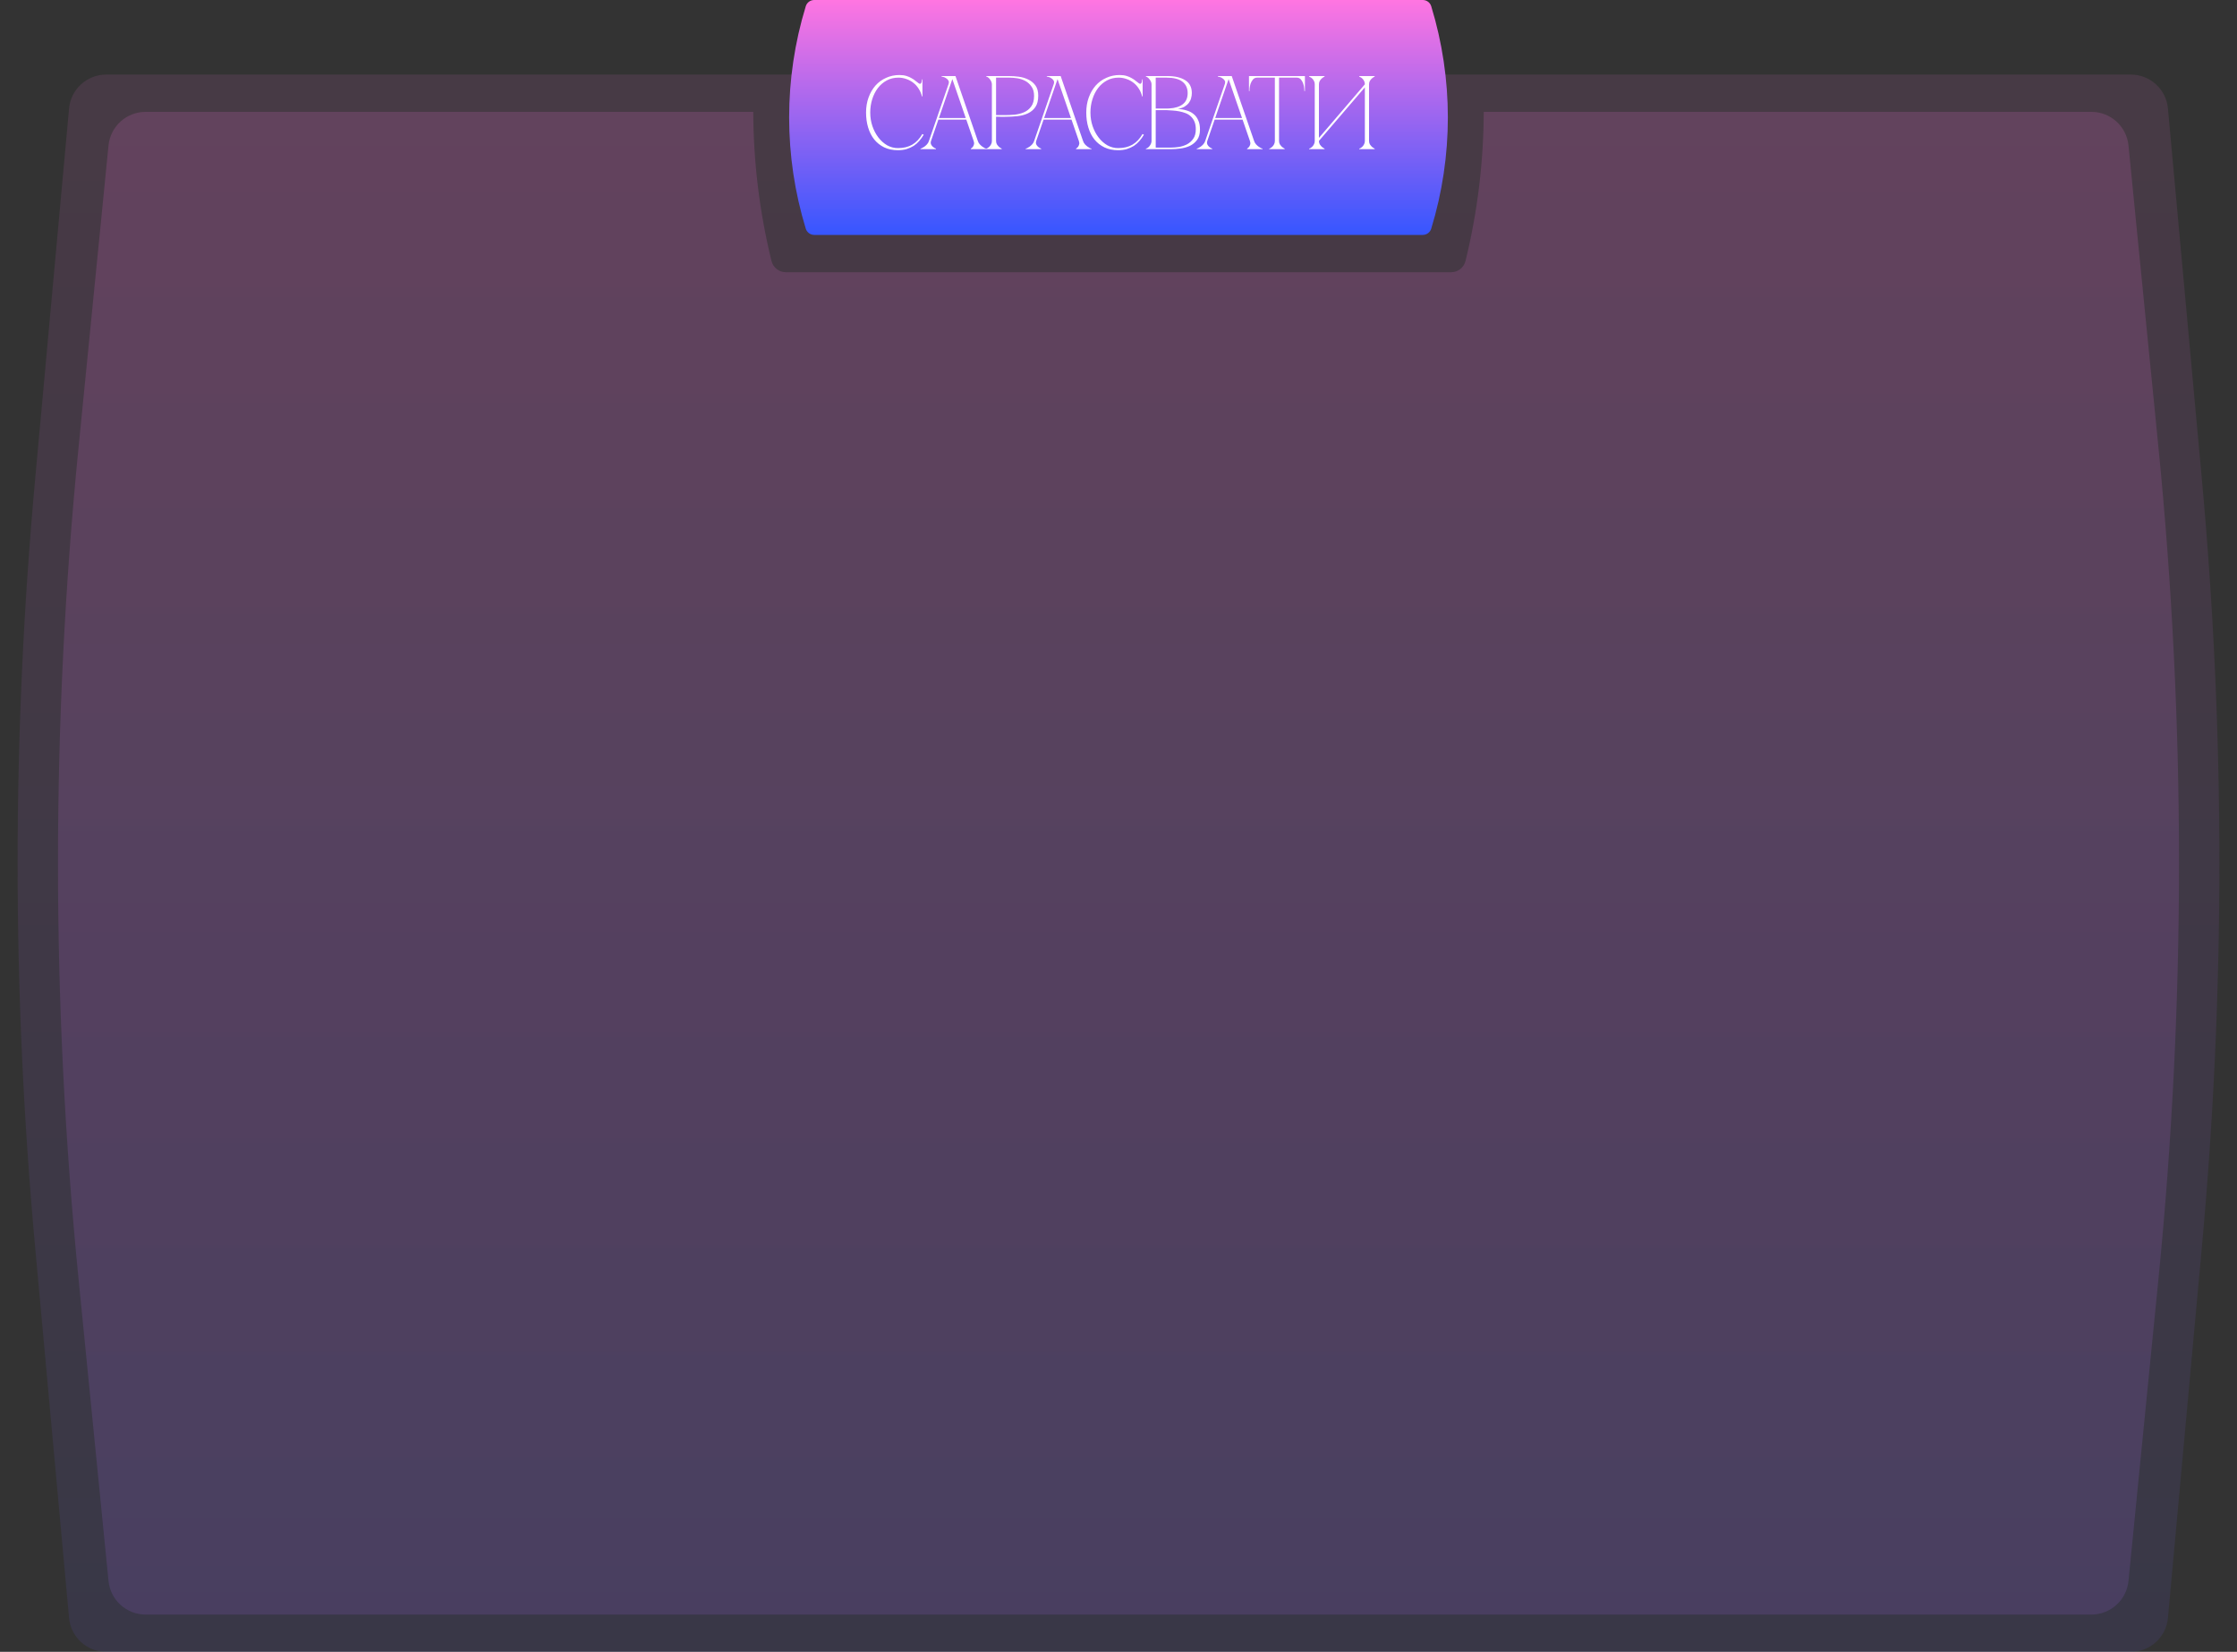
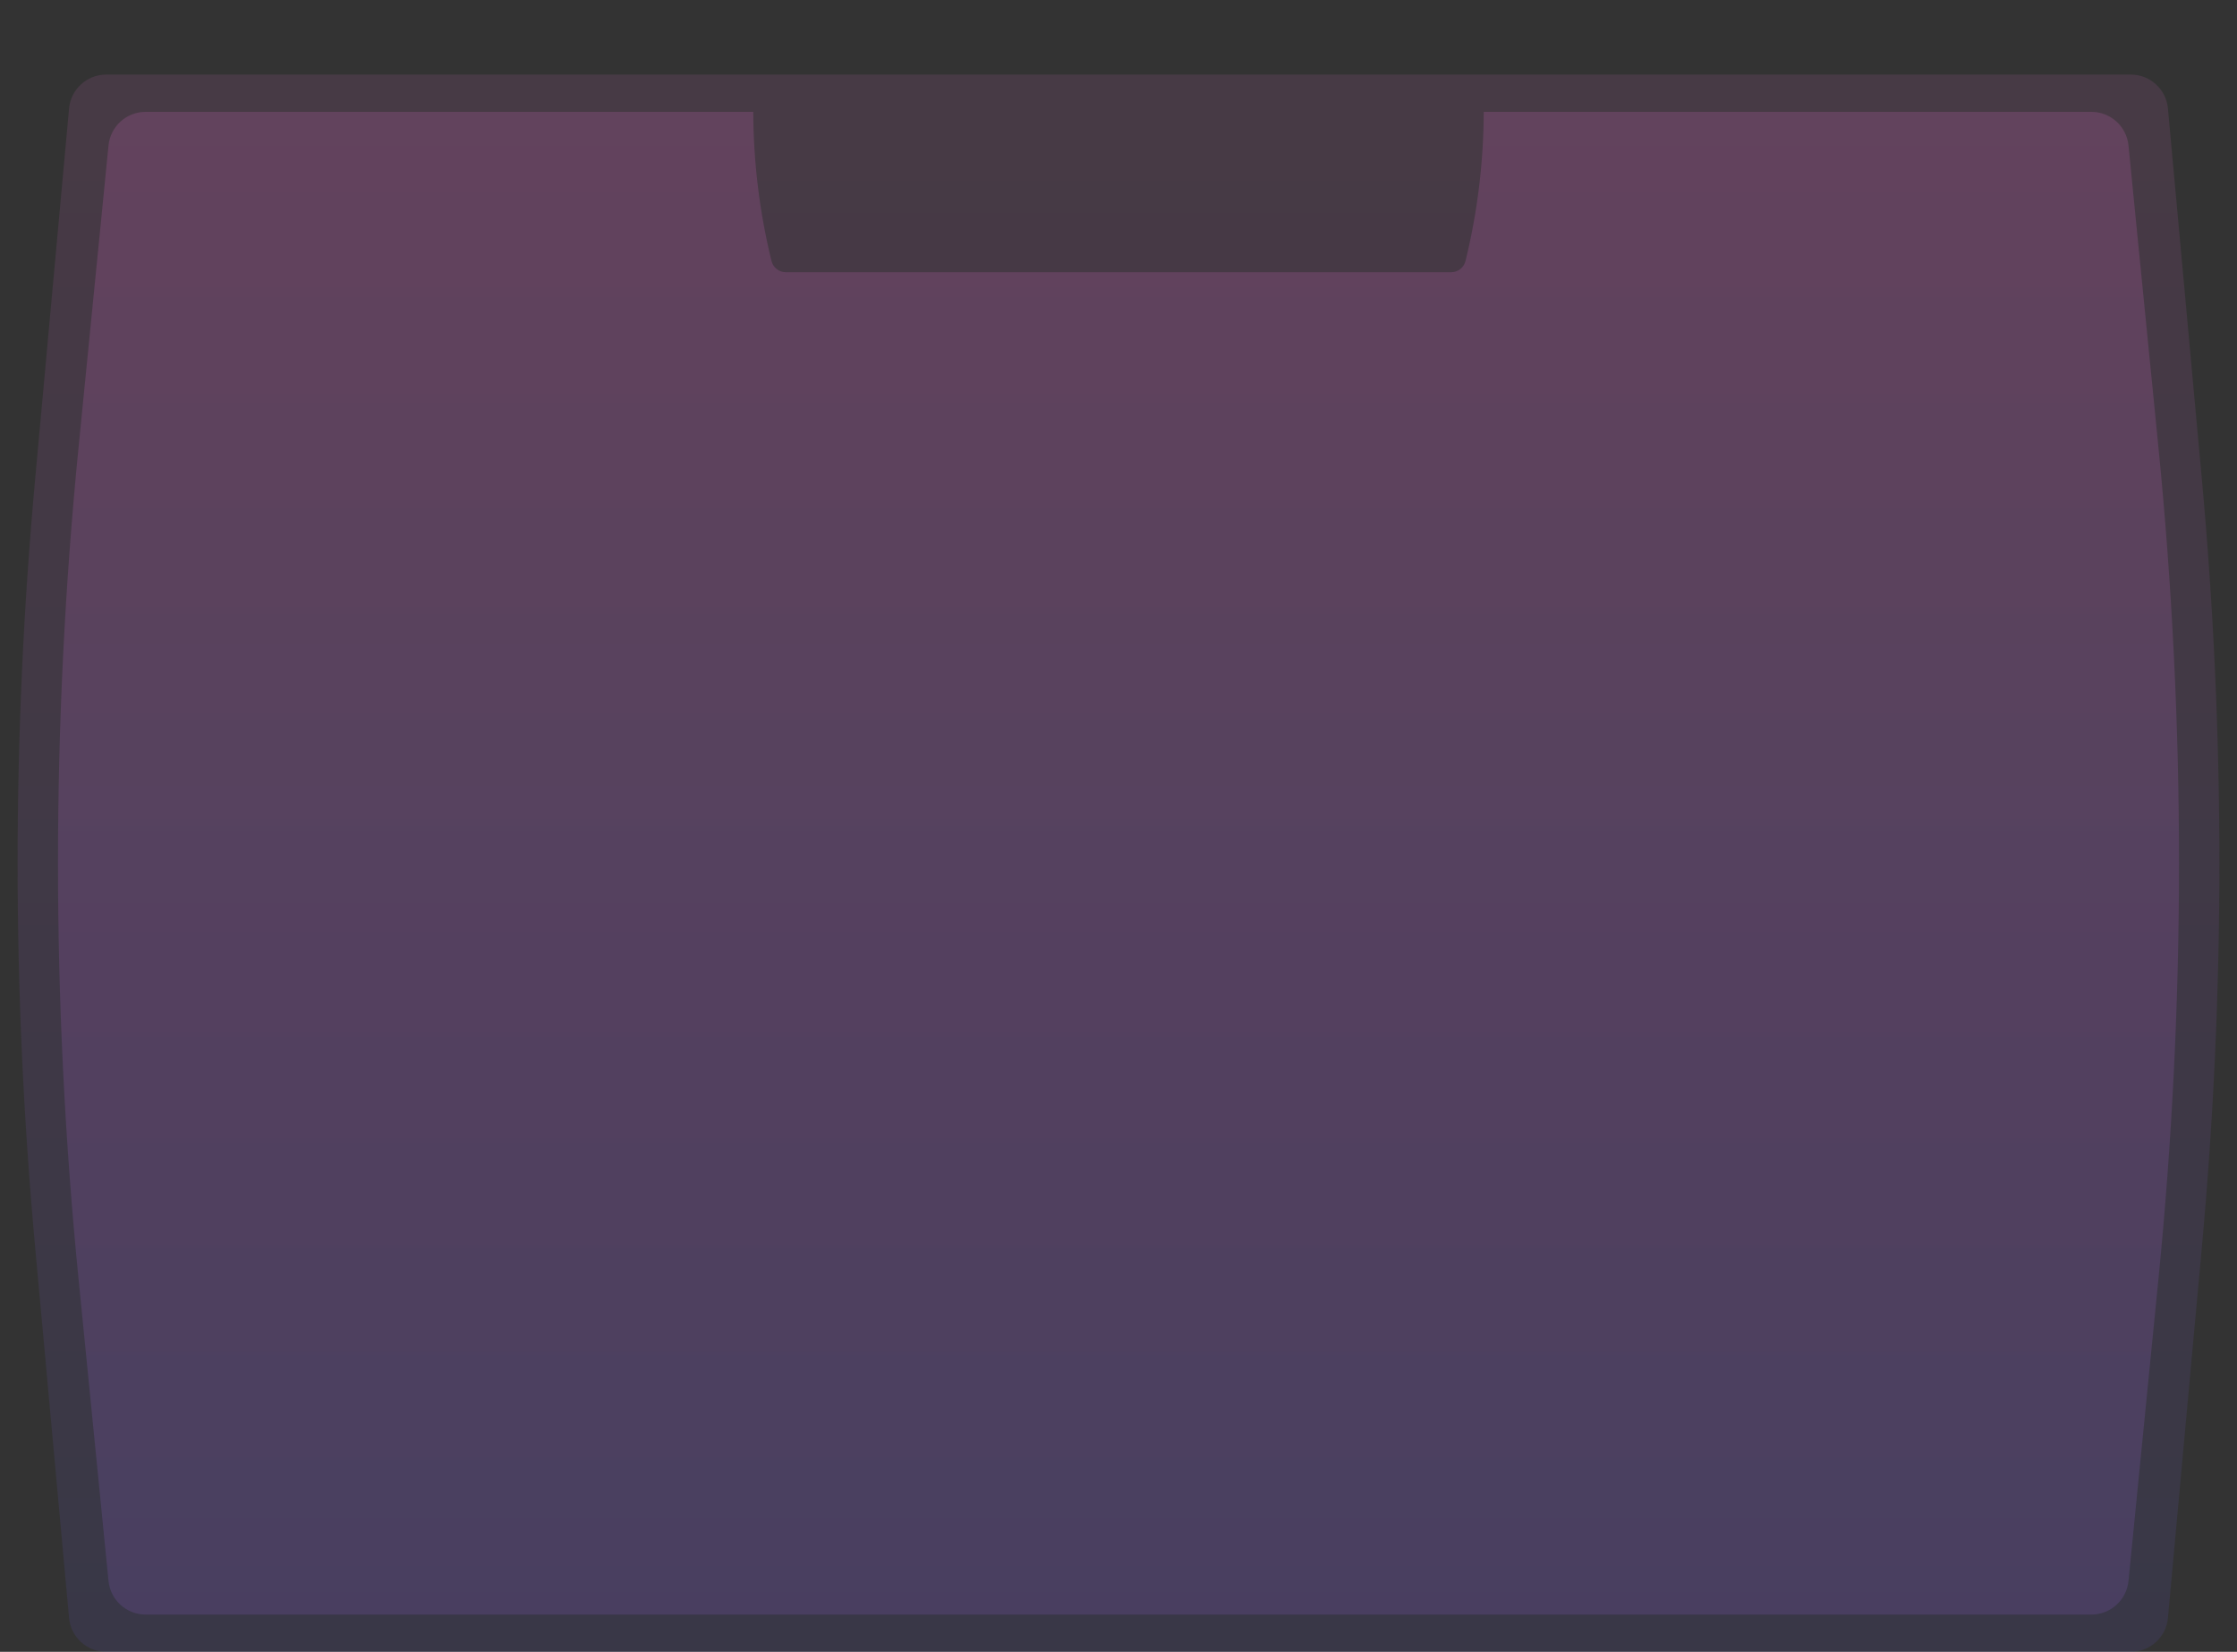
<svg xmlns="http://www.w3.org/2000/svg" width="600" height="443" viewBox="0 0 600 443" fill="none">
  <rect x="0" y="0" width="600" height="443" fill="#333333" stroke="none" />
  <path opacity="0.1" d="M18.523 29.089C18.994 23.941 23.312 20 28.482 20H571.519C576.688 20 581.006 23.941 581.477 29.089L590.576 128.521C596.846 197.031 596.846 265.969 590.576 334.479L581.477 433.911C581.006 439.06 576.688 443 571.518 443H28.482C23.312 443 18.994 439.06 18.523 433.911L9.424 334.479C3.154 265.969 3.154 197.031 9.424 128.521L18.523 29.089Z" fill="url(#paint0_linear_74_352)" />
  <path opacity="0.15" fill-rule="evenodd" clip-rule="evenodd" d="M202.038 30H39.057C33.916 30 29.613 33.897 29.106 39.012L21.078 119.89C13.711 194.114 13.711 268.886 21.078 343.11L29.106 423.988C29.613 429.103 33.916 433 39.057 433H560.944C566.084 433 570.387 429.103 570.895 423.988L578.922 343.11C586.289 268.886 586.289 194.114 578.922 119.89L570.895 39.012C570.387 33.897 566.084 30 560.944 30H397.963C397.923 43.428 396.293 56.852 393.072 69.988C392.638 71.757 391.053 73 389.232 73H210.769C208.948 73 207.362 71.757 206.929 69.988C203.708 56.852 202.077 43.428 202.038 30Z" fill="url(#paint1_linear_74_352)" />
-   <path d="M216.118 1.678C216.423 0.681 217.344 0 218.387 0H381.613C382.656 0 383.577 0.681 383.882 1.678V1.678C389.825 21.115 389.825 41.885 383.882 61.322V61.322C383.577 62.319 382.656 63 381.613 63H218.387C217.344 63 216.423 62.319 216.118 61.322V61.322C210.175 41.885 210.175 21.115 216.118 1.678V1.678Z" fill="url(#paint2_linear_74_352)" />
-   <path d="M233.411 30.2C233.411 31.469 233.607 32.683 233.999 33.84C234.391 34.979 234.923 35.987 235.595 36.864C236.267 37.741 237.051 38.441 237.947 38.964C238.862 39.468 239.823 39.72 240.831 39.72C242.343 39.72 243.622 39.412 244.667 38.796C245.731 38.18 246.636 37.228 247.383 35.94L247.747 36.136C247.411 36.715 247.019 37.265 246.571 37.788C246.142 38.292 245.647 38.731 245.087 39.104C244.527 39.459 243.892 39.748 243.183 39.972C242.492 40.177 241.708 40.28 240.831 40.28C239.45 40.28 238.227 40.028 237.163 39.524C236.099 39.001 235.203 38.292 234.475 37.396C233.766 36.5 233.224 35.436 232.851 34.204C232.478 32.972 232.291 31.628 232.291 30.172C232.291 28.716 232.515 27.372 232.963 26.14C233.411 24.908 234.027 23.844 234.811 22.948C235.614 22.052 236.566 21.361 237.667 20.876C238.768 20.372 239.963 20.12 241.251 20.12C241.96 20.12 242.586 20.204 243.127 20.372C243.668 20.54 244.135 20.745 244.527 20.988C244.938 21.212 245.292 21.455 245.591 21.716C245.89 21.959 246.16 22.164 246.403 22.332C246.534 22.425 246.646 22.472 246.739 22.472C246.926 22.472 247.056 22.36 247.131 22.136C247.224 21.893 247.271 21.613 247.271 21.296H247.411V25.86H247.271C247.103 25.132 246.823 24.46 246.431 23.844C246.058 23.228 245.591 22.696 245.031 22.248C244.471 21.8 243.846 21.455 243.155 21.212C242.464 20.951 241.736 20.82 240.971 20.82C239.814 20.82 238.768 21.072 237.835 21.576C236.902 22.08 236.108 22.761 235.455 23.62C234.802 24.479 234.298 25.477 233.943 26.616C233.588 27.736 233.411 28.931 233.411 30.2ZM255.153 20.4H256.273L262.265 37.788H261.145L255.153 20.4ZM249.161 37.788L255.153 20.4H255.713L249.721 37.788H249.161ZM249.721 37.788C249.609 38.143 249.609 38.451 249.721 38.712C249.833 38.955 249.991 39.169 250.197 39.356C250.421 39.561 250.701 39.729 251.037 39.86V40H246.893V39.86C246.93 39.86 247.042 39.823 247.229 39.748C247.434 39.655 247.658 39.524 247.901 39.356C248.143 39.188 248.386 38.973 248.629 38.712C248.871 38.451 249.049 38.143 249.161 37.788H249.721ZM262.265 37.788C262.377 38.143 262.554 38.451 262.797 38.712C263.039 38.973 263.282 39.188 263.525 39.356C263.767 39.524 263.982 39.655 264.169 39.748C264.374 39.823 264.495 39.86 264.533 39.86V40H260.389V39.86C260.613 39.729 260.799 39.561 260.949 39.356C261.079 39.169 261.173 38.955 261.229 38.712C261.303 38.451 261.275 38.143 261.145 37.788H262.265ZM251.569 31.656H259.269V32.076H251.569V31.656ZM254.397 22.612C254.546 22.183 254.537 21.837 254.369 21.576C254.201 21.315 253.986 21.109 253.725 20.96C253.482 20.792 253.23 20.68 252.969 20.624C252.726 20.568 252.586 20.54 252.549 20.54V20.4H255.713L254.397 22.612ZM267.161 37.788C267.161 38.143 267.236 38.451 267.385 38.712C267.553 38.955 267.731 39.169 267.917 39.356C268.141 39.561 268.393 39.729 268.673 39.86V40H264.529V39.86C264.567 39.86 264.66 39.823 264.809 39.748C264.977 39.655 265.155 39.524 265.341 39.356C265.528 39.188 265.687 38.973 265.817 38.712C265.967 38.451 266.041 38.143 266.041 37.788V22.612C266.041 22.388 265.995 22.164 265.901 21.94C265.808 21.697 265.687 21.483 265.537 21.296C265.407 21.091 265.248 20.923 265.061 20.792C264.875 20.643 264.697 20.559 264.529 20.54V20.4H270.745C271.492 20.4 272.313 20.456 273.209 20.568C274.105 20.68 274.945 20.923 275.729 21.296C276.513 21.651 277.167 22.173 277.689 22.864C278.212 23.555 278.473 24.488 278.473 25.664C278.473 26.933 278.221 27.941 277.717 28.688C277.213 29.435 276.541 30.004 275.701 30.396C274.88 30.788 273.937 31.04 272.873 31.152C271.809 31.264 270.717 31.32 269.597 31.32C269.597 31.32 269.457 31.32 269.177 31.32C268.916 31.32 268.627 31.32 268.309 31.32C267.992 31.301 267.712 31.292 267.469 31.292C267.227 31.292 267.124 31.292 267.161 31.292V37.788ZM267.161 30.872H269.401C270.241 30.872 271.128 30.835 272.061 30.76C272.995 30.667 273.853 30.452 274.637 30.116C275.421 29.78 276.065 29.267 276.569 28.576C277.092 27.885 277.353 26.933 277.353 25.72C277.353 24.675 277.12 23.835 276.653 23.2C276.205 22.547 275.645 22.043 274.973 21.688C274.301 21.333 273.583 21.1 272.817 20.988C272.052 20.876 271.361 20.82 270.745 20.82H267.161V30.872ZM283.371 20.4H284.491L290.483 37.788H289.363L283.371 20.4ZM277.379 37.788L283.371 20.4H283.931L277.939 37.788H277.379ZM277.939 37.788C277.827 38.143 277.827 38.451 277.939 38.712C278.051 38.955 278.21 39.169 278.415 39.356C278.639 39.561 278.919 39.729 279.255 39.86V40H275.111V39.86C275.149 39.86 275.261 39.823 275.447 39.748C275.653 39.655 275.877 39.524 276.119 39.356C276.362 39.188 276.605 38.973 276.847 38.712C277.09 38.451 277.267 38.143 277.379 37.788H277.939ZM290.483 37.788C290.595 38.143 290.773 38.451 291.015 38.712C291.258 38.973 291.501 39.188 291.743 39.356C291.986 39.524 292.201 39.655 292.387 39.748C292.593 39.823 292.714 39.86 292.751 39.86V40H288.607V39.86C288.831 39.729 289.018 39.561 289.167 39.356C289.298 39.169 289.391 38.955 289.447 38.712C289.522 38.451 289.494 38.143 289.363 37.788H290.483ZM279.787 31.656H287.487V32.076H279.787V31.656ZM282.615 22.612C282.765 22.183 282.755 21.837 282.587 21.576C282.419 21.315 282.205 21.109 281.943 20.96C281.701 20.792 281.449 20.68 281.187 20.624C280.945 20.568 280.805 20.54 280.767 20.54V20.4H283.931L282.615 22.612ZM292.474 30.2C292.474 31.469 292.67 32.683 293.062 33.84C293.454 34.979 293.986 35.987 294.658 36.864C295.33 37.741 296.114 38.441 297.01 38.964C297.924 39.468 298.886 39.72 299.894 39.72C301.406 39.72 302.684 39.412 303.73 38.796C304.794 38.18 305.699 37.228 306.446 35.94L306.81 36.136C306.474 36.715 306.082 37.265 305.634 37.788C305.204 38.292 304.71 38.731 304.15 39.104C303.59 39.459 302.955 39.748 302.246 39.972C301.555 40.177 300.771 40.28 299.894 40.28C298.512 40.28 297.29 40.028 296.226 39.524C295.162 39.001 294.266 38.292 293.538 37.396C292.828 36.5 292.287 35.436 291.914 34.204C291.54 32.972 291.354 31.628 291.354 30.172C291.354 28.716 291.578 27.372 292.026 26.14C292.474 24.908 293.09 23.844 293.874 22.948C294.676 22.052 295.628 21.361 296.73 20.876C297.831 20.372 299.026 20.12 300.314 20.12C301.023 20.12 301.648 20.204 302.19 20.372C302.731 20.54 303.198 20.745 303.59 20.988C304 21.212 304.355 21.455 304.654 21.716C304.952 21.959 305.223 22.164 305.466 22.332C305.596 22.425 305.708 22.472 305.802 22.472C305.988 22.472 306.119 22.36 306.194 22.136C306.287 21.893 306.334 21.613 306.334 21.296H306.474V25.86H306.334C306.166 25.132 305.886 24.46 305.494 23.844C305.12 23.228 304.654 22.696 304.094 22.248C303.534 21.8 302.908 21.455 302.218 21.212C301.527 20.951 300.799 20.82 300.034 20.82C298.876 20.82 297.831 21.072 296.898 21.576C295.964 22.08 295.171 22.761 294.518 23.62C293.864 24.479 293.36 25.477 293.006 26.616C292.651 27.736 292.474 28.931 292.474 30.2ZM308.862 22.612C308.862 22.388 308.815 22.164 308.722 21.94C308.628 21.716 308.507 21.511 308.358 21.324C308.227 21.119 308.068 20.951 307.882 20.82C307.714 20.671 307.536 20.577 307.35 20.54V20.4H313.174C315.152 20.4 316.73 20.773 317.906 21.52C319.082 22.248 319.67 23.396 319.67 24.964C319.67 25.412 319.604 25.869 319.474 26.336C319.362 26.784 319.156 27.204 318.858 27.596C318.578 27.969 318.195 28.305 317.71 28.604C317.224 28.884 316.618 29.089 315.89 29.22C316.73 29.257 317.514 29.388 318.242 29.612C318.97 29.817 319.595 30.135 320.118 30.564C320.659 30.993 321.079 31.553 321.378 32.244C321.695 32.916 321.854 33.747 321.854 34.736C321.854 35.912 321.592 36.845 321.07 37.536C320.547 38.227 319.894 38.759 319.11 39.132C318.326 39.487 317.486 39.72 316.59 39.832C315.694 39.944 314.872 40 314.126 40H307.35V39.86C307.518 39.823 307.695 39.739 307.882 39.608C308.068 39.477 308.227 39.319 308.358 39.132C308.507 38.927 308.628 38.712 308.722 38.488C308.815 38.245 308.862 38.012 308.862 37.788V22.612ZM309.982 29.108C309.944 29.108 310.112 29.108 310.486 29.108C310.859 29.108 311.279 29.108 311.746 29.108C312.212 29.108 312.642 29.108 313.034 29.108C313.444 29.089 313.65 29.08 313.65 29.08C315.218 28.987 316.422 28.604 317.262 27.932C318.12 27.26 318.55 26.271 318.55 24.964C318.55 23.657 318.083 22.64 317.15 21.912C316.216 21.184 314.798 20.82 312.894 20.82H309.982V29.108ZM314.126 39.58C314.742 39.58 315.432 39.524 316.198 39.412C316.963 39.281 317.682 39.048 318.354 38.712C319.026 38.357 319.586 37.863 320.034 37.228C320.5 36.575 320.734 35.725 320.734 34.68C320.734 33.859 320.612 33.168 320.37 32.608C320.127 32.048 319.8 31.581 319.39 31.208C318.998 30.835 318.531 30.545 317.99 30.34C317.467 30.135 316.907 29.976 316.31 29.864C315.731 29.752 315.134 29.677 314.518 29.64C313.92 29.603 313.342 29.565 312.782 29.528H309.982V39.58H314.126ZM329.254 20.4H330.374L336.366 37.788H335.246L329.254 20.4ZM323.262 37.788L329.254 20.4H329.814L323.822 37.788H323.262ZM323.822 37.788C323.71 38.143 323.71 38.451 323.822 38.712C323.934 38.955 324.093 39.169 324.298 39.356C324.522 39.561 324.802 39.729 325.138 39.86V40H320.994V39.86C321.031 39.86 321.143 39.823 321.33 39.748C321.535 39.655 321.759 39.524 322.002 39.356C322.245 39.188 322.487 38.973 322.73 38.712C322.973 38.451 323.15 38.143 323.262 37.788H323.822ZM336.366 37.788C336.478 38.143 336.655 38.451 336.898 38.712C337.141 38.973 337.383 39.188 337.626 39.356C337.869 39.524 338.083 39.655 338.27 39.748C338.475 39.823 338.597 39.86 338.634 39.86V40H334.49V39.86C334.714 39.729 334.901 39.561 335.05 39.356C335.181 39.169 335.274 38.955 335.33 38.712C335.405 38.451 335.377 38.143 335.246 37.788H336.366ZM325.67 31.656H333.37V32.076H325.67V31.656ZM328.498 22.612C328.647 22.183 328.638 21.837 328.47 21.576C328.302 21.315 328.087 21.109 327.826 20.96C327.583 20.792 327.331 20.68 327.07 20.624C326.827 20.568 326.687 20.54 326.65 20.54V20.4H329.814L328.498 22.612ZM343.058 37.788C343.058 38.143 343.133 38.451 343.282 38.712C343.45 38.955 343.627 39.169 343.814 39.356C344.038 39.561 344.29 39.729 344.57 39.86V40H340.426V39.86C340.463 39.86 340.557 39.823 340.706 39.748C340.874 39.655 341.051 39.524 341.238 39.356C341.425 39.188 341.583 38.973 341.714 38.712C341.863 38.451 341.938 38.143 341.938 37.788H343.058ZM343.058 20.4V37.788H341.938V20.4H343.058ZM337.206 20.4H347.79V20.82H337.206V20.4ZM347.79 20.4H350.002V24.432H349.862C349.862 24.32 349.843 24.077 349.806 23.704C349.787 23.312 349.703 22.901 349.554 22.472C349.423 22.043 349.218 21.66 348.938 21.324C348.658 20.988 348.275 20.82 347.79 20.82V20.4ZM337.206 20.82C336.721 20.82 336.338 20.988 336.058 21.324C335.778 21.66 335.563 22.043 335.414 22.472C335.283 22.901 335.199 23.312 335.162 23.704C335.143 24.077 335.134 24.32 335.134 24.432H334.994V20.4H337.206V20.82ZM367.199 37.788C367.199 38.143 367.274 38.451 367.423 38.712C367.591 38.955 367.768 39.169 367.955 39.356C368.179 39.561 368.431 39.729 368.711 39.86V40H364.567V39.86C364.604 39.86 364.698 39.823 364.847 39.748C365.015 39.655 365.192 39.524 365.379 39.356C365.566 39.188 365.724 38.973 365.855 38.712C366.004 38.451 366.079 38.143 366.079 37.788V23.424L353.759 37.788C353.759 38.143 353.834 38.451 353.983 38.712C354.151 38.955 354.328 39.169 354.515 39.356C354.739 39.561 354.991 39.729 355.271 39.86V40H351.127V39.86C351.164 39.86 351.258 39.823 351.407 39.748C351.575 39.655 351.752 39.524 351.939 39.356C352.126 39.188 352.284 38.973 352.415 38.712C352.564 38.451 352.639 38.143 352.639 37.788V22.612C352.639 22.257 352.564 21.949 352.415 21.688C352.284 21.427 352.126 21.212 351.939 21.044C351.752 20.876 351.575 20.755 351.407 20.68C351.258 20.587 351.164 20.54 351.127 20.54V20.4H355.271V20.54C354.991 20.671 354.739 20.839 354.515 21.044C354.328 21.212 354.151 21.427 353.983 21.688C353.834 21.949 353.759 22.257 353.759 22.612V36.976L366.079 22.612C366.079 22.257 366.004 21.949 365.855 21.688C365.724 21.427 365.566 21.212 365.379 21.044C365.192 20.876 365.015 20.755 364.847 20.68C364.698 20.587 364.604 20.54 364.567 20.54V20.4H368.711V20.54C368.431 20.671 368.179 20.839 367.955 21.044C367.768 21.212 367.591 21.427 367.423 21.688C367.274 21.949 367.199 22.257 367.199 22.612V37.788Z" fill="white" />
  <defs>
    <linearGradient id="paint0_linear_74_352" x1="300" y1="20" x2="300" y2="593.305" gradientUnits="userSpaceOnUse">
      <stop stop-color="#FF75E1" />
      <stop offset="1" stop-color="#3656FF" />
    </linearGradient>
    <linearGradient id="paint1_linear_74_352" x1="300" y1="30" x2="300" y2="885.213" gradientUnits="userSpaceOnUse">
      <stop stop-color="#FF75E1" />
      <stop offset="1" stop-color="#3656FF" />
    </linearGradient>
    <linearGradient id="paint2_linear_74_352" x1="300" y1="0" x2="300" y2="63" gradientUnits="userSpaceOnUse">
      <stop stop-color="#FF75E1" />
      <stop offset="1" stop-color="#3656FF" />
    </linearGradient>
  </defs>
</svg>